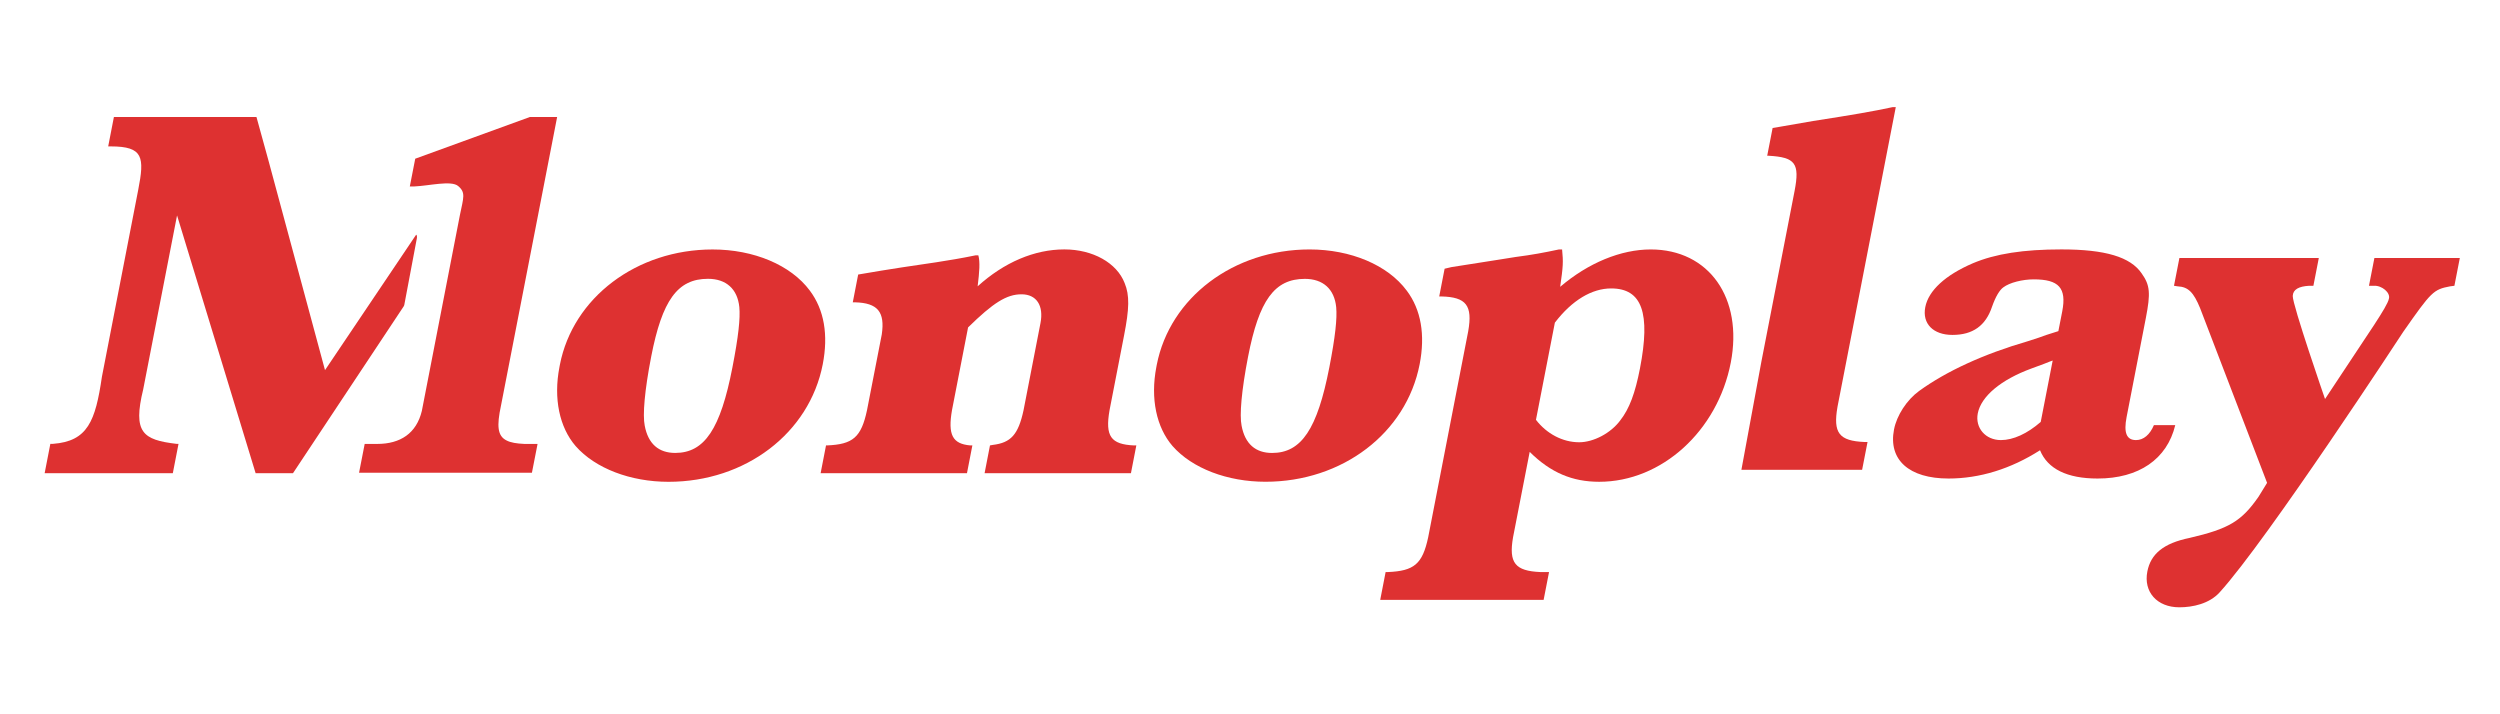
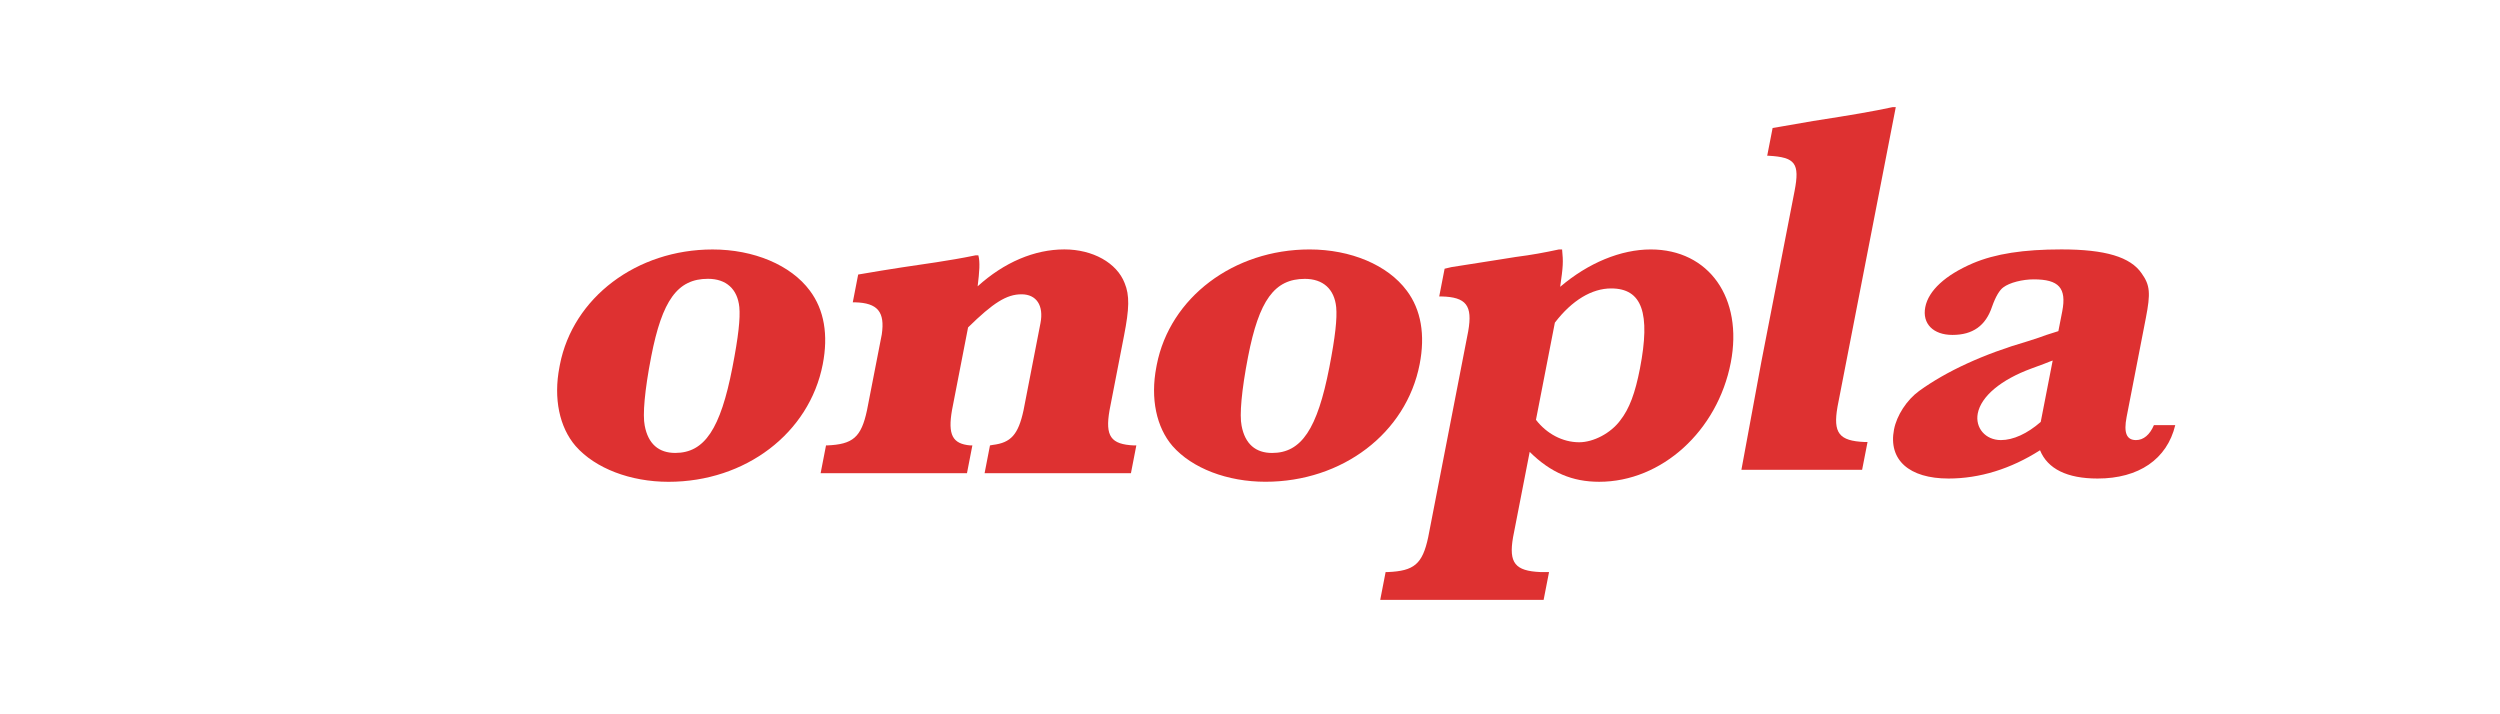
<svg xmlns="http://www.w3.org/2000/svg" width="560" height="160" viewBox="0 0 560 160" fill="none">
  <path d="M125.41 81.72C128.341 66.644 142.636 55.881 159.621 55.881C168.835 55.881 177.13 59.352 181.4 65.094C184.631 69.401 185.574 75.023 184.295 81.606C181.298 97.036 166.979 107.925 149.747 107.925C141.254 107.925 133.338 104.934 128.935 99.913C125.32 95.726 123.944 89.263 125.32 82.206L125.41 81.726V81.72ZM145.861 79.924C144.396 87.462 143.927 92.963 144.42 95.354C145.182 99.42 147.543 101.456 151.249 101.456C157.831 101.456 161.387 96.075 164.06 82.314C165.411 75.377 165.844 71.311 165.61 68.794C165.201 64.728 162.654 62.452 158.588 62.452C151.771 62.452 148.324 67.239 145.861 79.918V79.924Z" fill="#DE3131" />
  <path d="M254.058 99.78C248.832 99.546 247.517 97.75 248.538 91.888L251.793 75.136C252.958 69.16 253.06 66.163 251.919 63.412C250.165 58.871 244.772 55.868 238.423 55.868C231.726 55.868 224.951 58.745 218.993 64.133C219.384 60.895 219.57 58.745 219.149 57.19H218.555C215.065 57.91 212.723 58.271 209.755 58.745C204.83 59.466 199.791 60.187 192.229 61.496L191.022 67.719H191.497C196.614 67.845 198.254 69.869 197.521 74.896L194.211 91.882C192.914 97.978 191.046 99.534 185.262 99.774H185.028L183.821 105.996H216.603L217.81 99.774H217.335C213.341 99.425 212.296 97.383 213.245 91.882L216.849 73.34C222.465 67.839 225.462 65.923 228.819 65.923C232.177 65.923 233.829 68.439 233.066 72.379L232.904 73.214L229.276 91.882C228.093 97.383 226.423 99.173 222.387 99.66L221.756 99.774L220.549 105.996H253.331L254.538 99.774H254.064L254.058 99.78Z" fill="#DE3131" />
  <path d="M315.105 65.096C310.84 59.348 302.546 55.876 293.338 55.876C276.341 55.876 262.052 66.651 259.115 81.721L259.025 82.195C257.655 89.265 259.037 95.721 262.64 99.902C267.049 104.929 274.959 107.914 283.458 107.914C300.684 107.914 315.003 97.025 318 81.595C319.279 75.024 318.342 69.396 315.105 65.09V65.096ZM297.765 82.322C295.086 96.076 291.53 101.463 284.948 101.463C281.242 101.463 278.881 99.433 278.118 95.367C277.626 92.977 278.1 87.463 279.56 79.937C282.023 67.258 285.476 62.465 292.293 62.465C296.353 62.465 298.906 64.741 299.308 68.813C299.543 71.33 299.11 75.384 297.765 82.328V82.322Z" fill="#DE3131" />
  <path d="M369.774 55.876C363.077 55.876 355.791 58.873 349.479 64.249C350.145 59.594 350.188 58.747 349.911 55.876H349.202C345.821 56.597 343.226 57.083 339.538 57.558C337.202 57.918 335.953 58.152 325.105 59.834L323.592 60.194L322.385 66.405H322.859C328.463 66.531 329.886 68.447 328.883 74.183L319.91 120.365C318.631 126.353 316.769 127.897 310.865 128.143H310.378L309.171 134.366H345.773L346.986 128.143H345.07C339.376 127.897 337.929 126.101 338.92 120.365L342.65 101.223C347.359 105.89 352.23 107.92 358.218 107.92C372.206 107.92 384.711 96.556 387.69 81.246C390.501 66.759 382.807 55.876 369.768 55.876H369.774ZM367.347 82.556C366.278 88.057 364.999 91.529 362.939 94.166C360.825 97.031 356.951 99.067 353.731 99.067C350.025 99.067 346.446 97.151 344.055 94.04L348.29 72.273C352.14 67.246 356.59 64.609 360.897 64.609C367.84 64.609 369.756 70.123 367.347 82.556Z" fill="#DE3131" />
  <path d="M411.601 91.114L424.653 24H423.932C419.439 24.961 415.349 25.67 406.099 27.111L398.55 28.421L397.066 28.667L395.853 34.889H396.213C402.129 35.238 403.186 36.559 401.985 42.782L394.597 80.765L394.525 81.137L390.075 105.234H417.115L418.328 99.012H417.721C411.913 98.778 410.58 96.982 411.601 91.12V91.114Z" fill="#DE3131" />
  <path d="M482.475 95.233C481.568 97.383 480.145 98.579 478.469 98.579C476.319 98.579 475.688 96.909 476.355 93.437L480.679 71.184C481.748 65.682 481.616 63.892 479.742 61.256C477.225 57.55 471.574 55.868 461.765 55.868C453.267 55.868 446.984 56.829 441.903 58.979C435.764 61.616 431.98 65.088 431.26 68.8C430.539 72.505 433.044 75.022 437.35 75.022C441.891 75.022 444.798 72.98 446.227 68.674C447.032 66.397 447.909 64.968 448.744 64.367C450.155 63.298 453.038 62.577 455.555 62.577C461.177 62.577 462.961 64.493 461.94 69.755L461.075 74.175L458.408 75.022C457.489 75.37 456.09 75.857 454.174 76.451C444.281 79.329 435.999 83.148 429.884 87.575C427.091 89.605 424.869 93.077 424.262 96.188C422.935 103.005 427.632 107.191 436.479 107.191C443.422 107.191 450.42 105.041 456.966 100.855C458.666 105.035 463.033 107.191 469.856 107.191C479.063 107.191 485.412 102.885 487.256 95.233H482.475ZM457.123 94.512C454.101 97.149 450.954 98.579 448.203 98.579C444.732 98.579 442.401 95.828 443.02 92.602C443.771 88.77 448.203 85.058 455.032 82.548C457.339 81.713 458.894 81.118 459.153 80.992L459.801 80.758L457.123 94.512Z" fill="#DE3131" />
-   <path d="M531.864 57.792L530.651 64.014H531.732C533.546 63.9 535.492 65.57 535.119 66.891C534.933 67.852 533.696 69.876 531.822 72.754L520.807 89.379C520.807 89.379 513.491 68.261 513.575 66.291C513.635 64.825 514.956 64.141 517.251 64.014H518.2L519.413 57.792H488.187L486.973 64.014L487.79 64.141C490.157 64.255 491.364 65.462 492.829 69.042L507.827 108.16L505.911 111.272C502.091 116.773 499.244 118.449 490.481 120.491C484.631 121.686 481.766 124.077 481.003 128.023C480.114 132.564 483.153 136.035 488.175 136.035C491.172 136.035 494.884 135.242 497.196 132.69C507.857 120.978 538.339 74.309 538.339 74.309C544.621 65.336 545.078 64.849 548.808 64.141L549.787 64.014L551 57.792H531.858H531.864Z" fill="#DE3131" />
-   <path d="M123.319 33.827L124.797 26.211H118.688L93.012 35.551L91.799 41.761H92.856C96.123 41.617 101.054 40.368 102.61 41.659C104.376 43.118 103.817 44.254 103.024 48.152L94.495 92.039C93.282 97.085 89.666 99.439 84.507 99.439H81.69L80.429 105.89H119.151L120.298 100.04L120.412 99.439H117.475C115.697 99.361 114.394 99.145 113.469 98.664C111.415 97.643 111.253 95.403 112.22 90.868L123.319 33.821V33.827Z" fill="#DE3131" />
-   <path d="M93.162 52.656L72.801 82.91L60.17 36.085L57.449 26.211H25.514L24.235 32.794H24.823C32.127 32.794 32.385 35.22 30.962 42.524L22.829 84.399C21.376 94.328 19.652 98.832 11.88 99.421H11.279L10 106.004H38.71L39.989 99.421H39.515C31.977 98.52 29.718 96.898 32.079 87.21L39.659 48.254L57.263 106.004H65.624L90.412 68.645C90.49 68.531 90.538 68.399 90.568 68.267L93.391 53.293C93.445 52.993 93.337 52.398 93.162 52.65V52.656Z" fill="#DE3131" />
</svg>